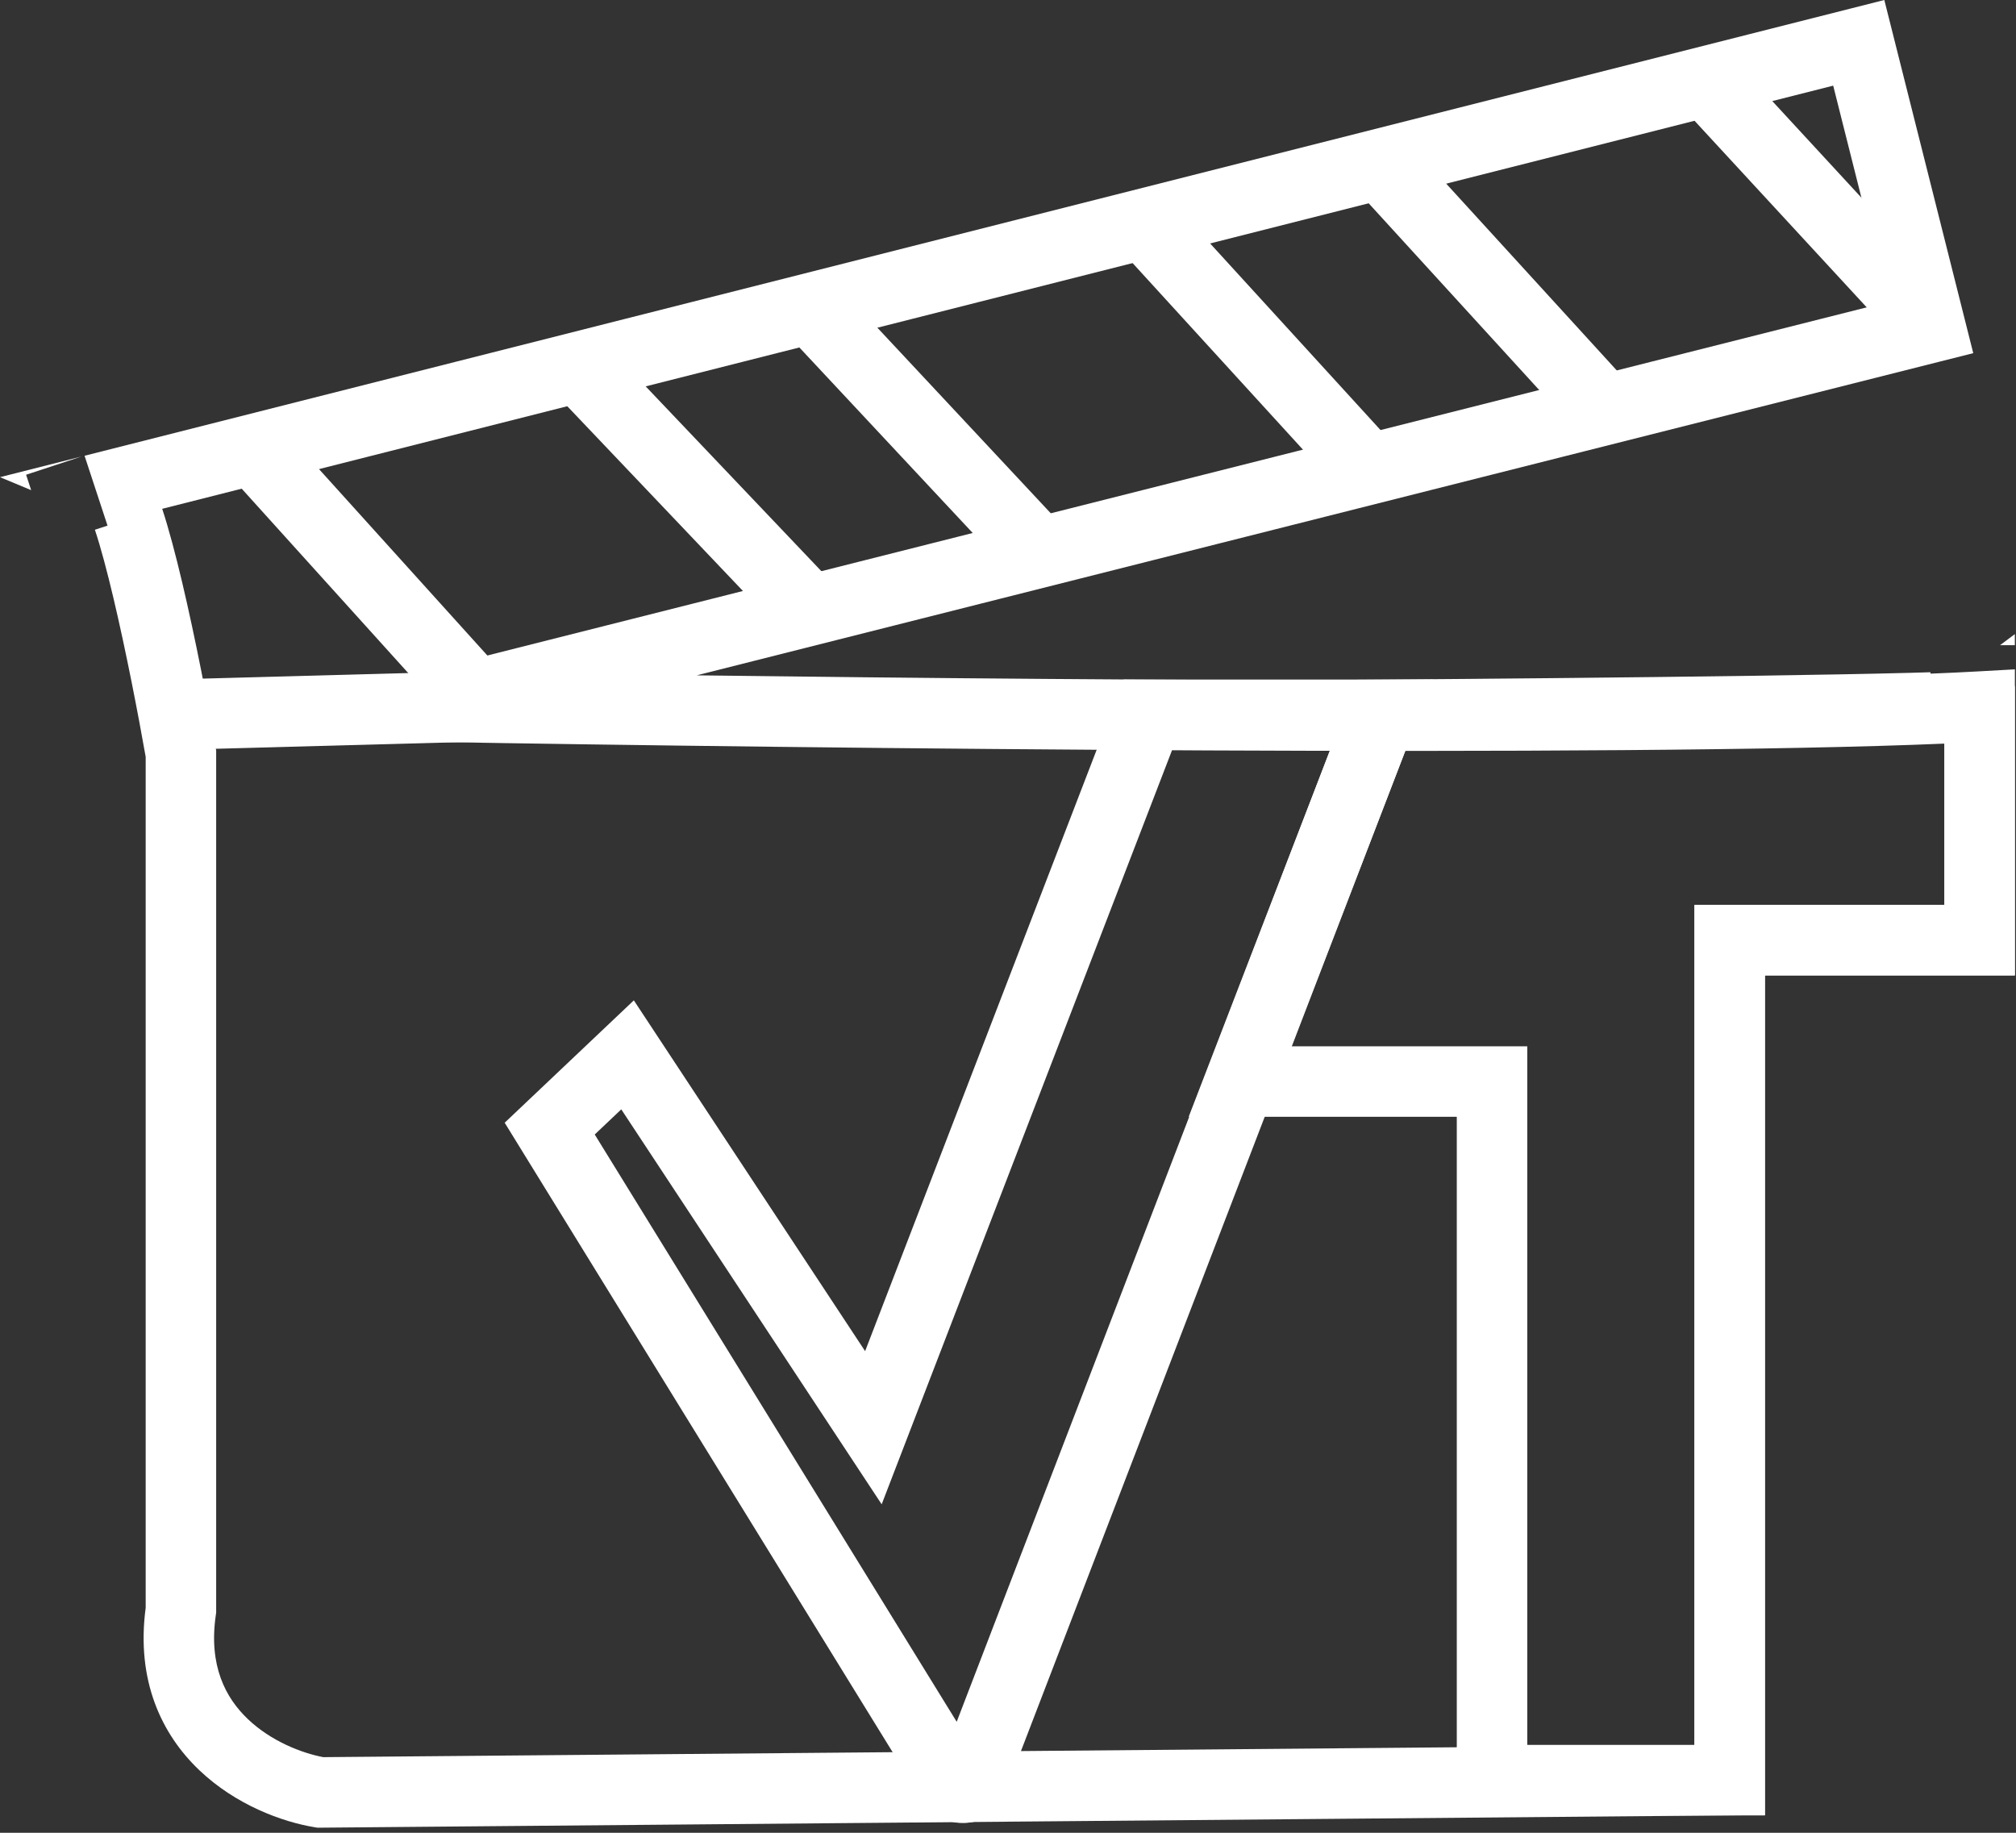
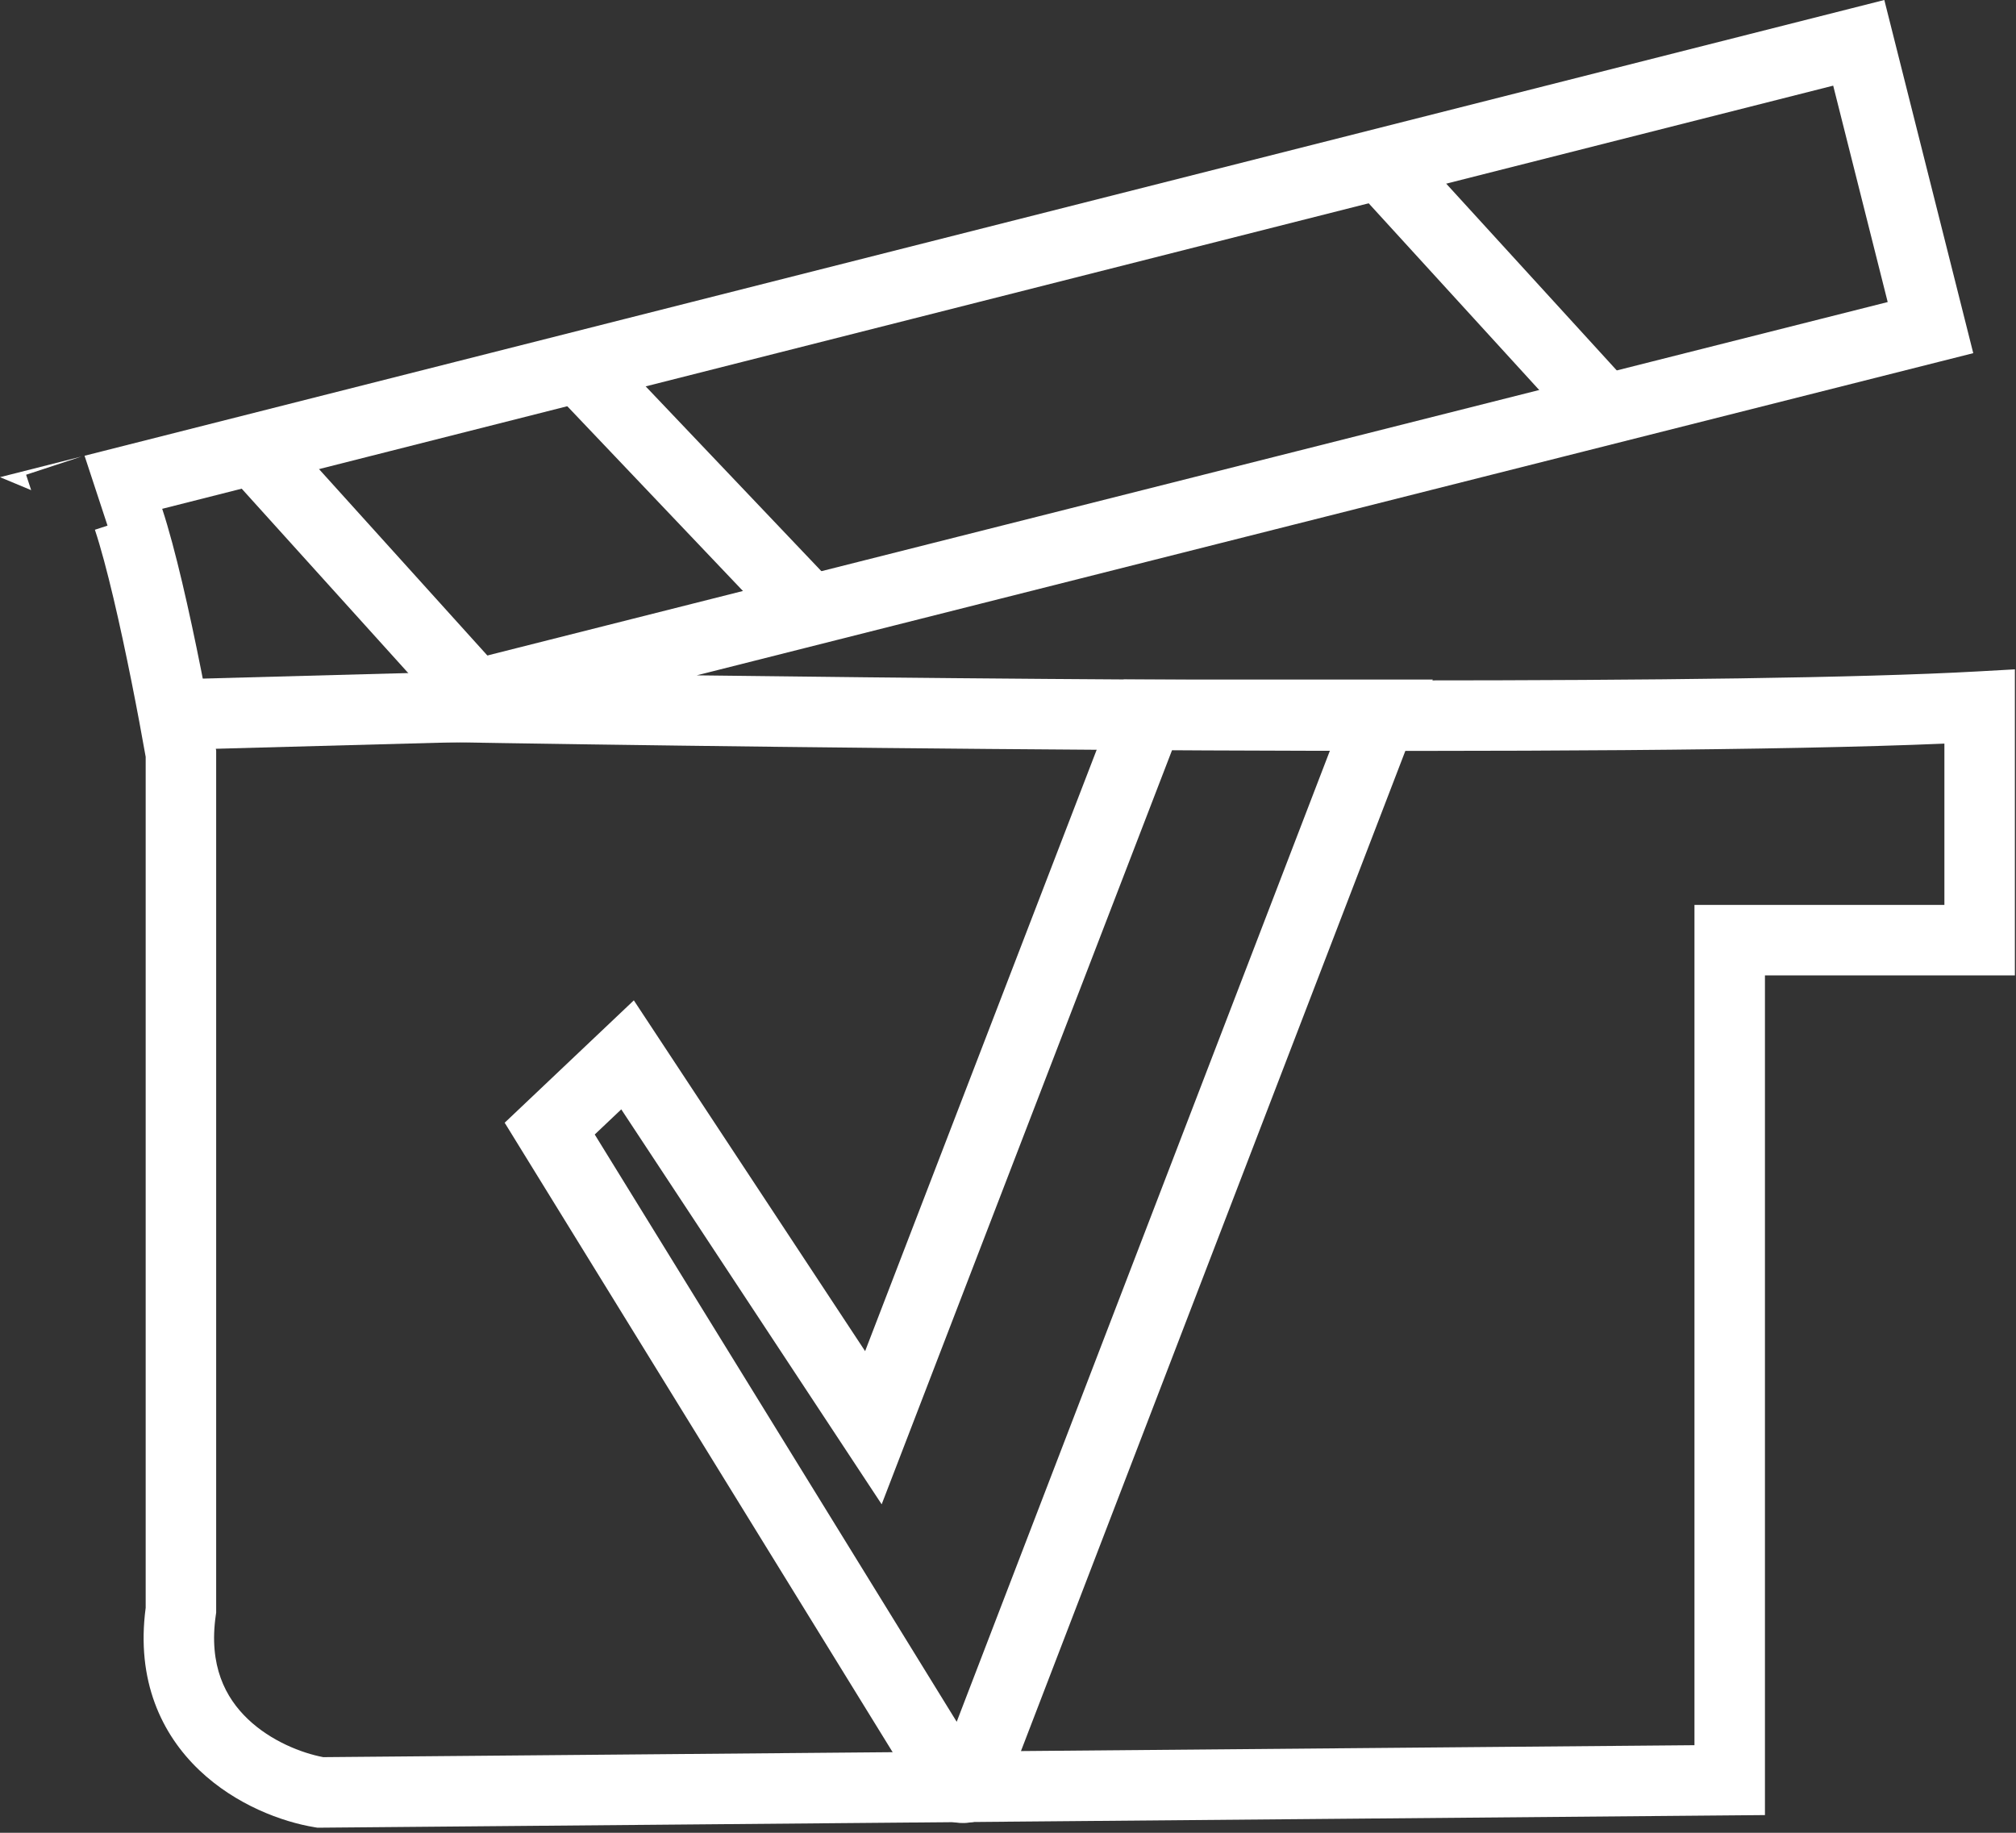
<svg xmlns="http://www.w3.org/2000/svg" width="286" height="260" viewBox="0 0 286 260" fill="none">
  <rect x="0" y="0" width="286" height="260" fill="#333333" stroke="none" />
  <path d="M195.981 101.398H162.849L123.904 202.539L89.028 149.643L77.984 160.106L134.948 252.527C135.646 253.922 136.983 253.69 137.564 253.399L195.981 101.398Z" stroke="white" stroke-width="10" />
  <path d="M36.133 63.906L68.684 99.945" stroke="white" stroke-width="10" />
  <path d="M81.469 51.414L115.182 86.871" stroke="white" stroke-width="10" />
-   <path d="M114.891 43.562L148.023 79.02" stroke="white" stroke-width="10" />
-   <path d="M162.266 31.648L193.63 65.993" stroke="white" stroke-width="10" />
  <path d="M196.07 23.508L227.435 57.853" stroke="white" stroke-width="10" />
-   <path d="M241.82 11.305L273.364 45.486" stroke="white" stroke-width="10" />
  <path d="M66.936 100.236L23.922 101.398" stroke="white" stroke-width="10" />
-   <path d="M273.863 97.337H285.837V138.376H250.38V257.535H206.667V158.43H168.633L171.254 151.631L191.308 99.607L192.532 96.43L195.938 96.406C209.881 96.309 230.852 96.121 248.447 95.869C257.248 95.743 265.188 95.602 270.977 95.449C272.014 95.422 272.978 95.392 273.863 95.364V97.337ZM275.837 105.304C274.503 105.352 272.958 105.4 271.24 105.445C265.389 105.6 257.402 105.742 248.591 105.868C232.343 106.101 213.234 106.277 199.413 106.38L183.204 148.43H216.667V247.535H240.38V128.376H275.837V105.304ZM285.837 91.524H283.742L285.837 89.953V91.524Z" fill="white" />
  <path d="M268.543 4.855L278.716 45.253L279.936 50.1L275.091 51.322L98.84 95.805C160.324 96.59 247.001 97.124 280.563 95.249L285.842 94.954V138.373H250.385V257.489L245.429 257.532L45.474 259.276L45.043 259.28L44.618 259.21C40.04 258.457 33.459 256.06 28.27 251.117C22.929 246.029 19.289 238.415 20.667 228.085V107.368C19.605 101.325 17.891 92.441 16.107 84.898C15.191 81.022 14.283 77.614 13.464 75.157C13.463 75.156 13.463 75.154 13.462 75.152L15.254 74.564L11.995 64.654L14.558 64.006L262.468 1.229L267.32 0L268.543 4.855ZM23.01 72.181C23.952 75.038 24.92 78.712 25.839 82.598C27.724 90.573 29.516 99.905 30.592 106.065L30.667 106.492V228.77L30.615 229.126C29.582 236.267 31.969 240.829 35.168 243.877C38.447 247.001 42.796 248.692 45.858 249.271L240.385 247.575V128.373H275.842V105.489C229.774 107.463 114.471 106.17 60.747 105.24L59.609 95.394L267.798 42.849L260.067 12.151L23.01 72.181ZM3.703 67.348L4.422 69.534L0 67.692L11.562 64.764L3.703 67.348Z" fill="white" />
</svg>